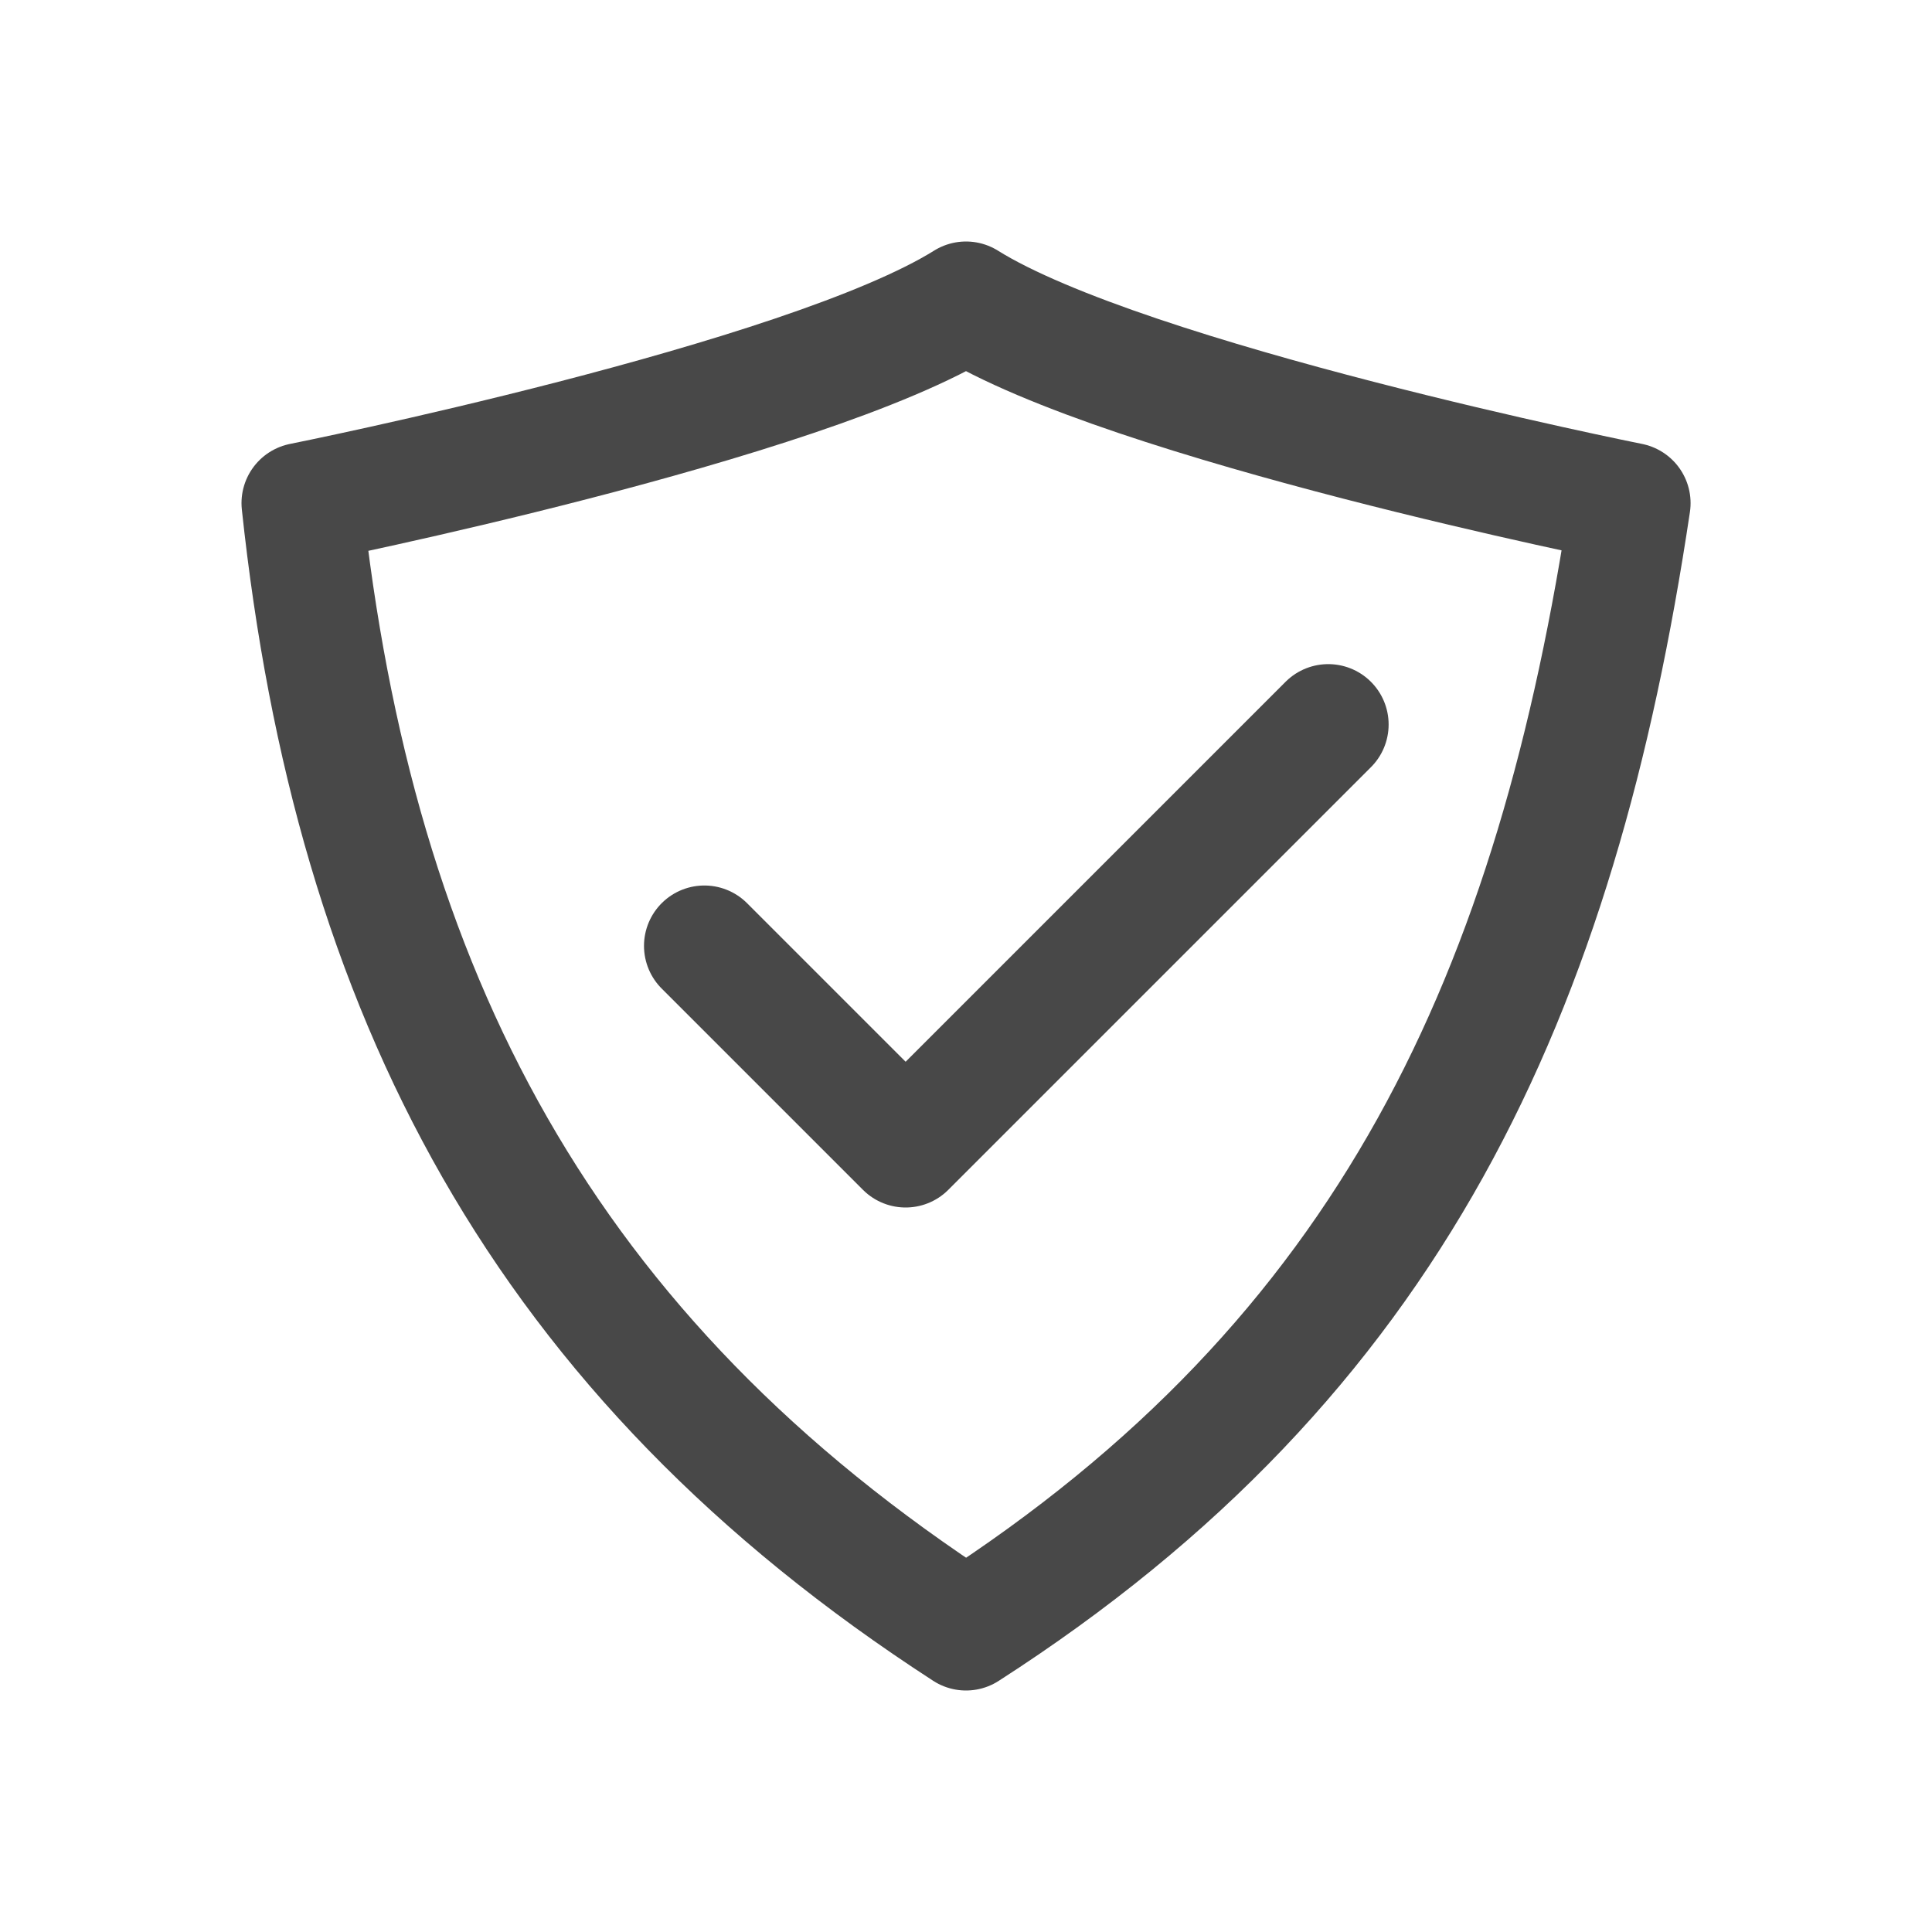
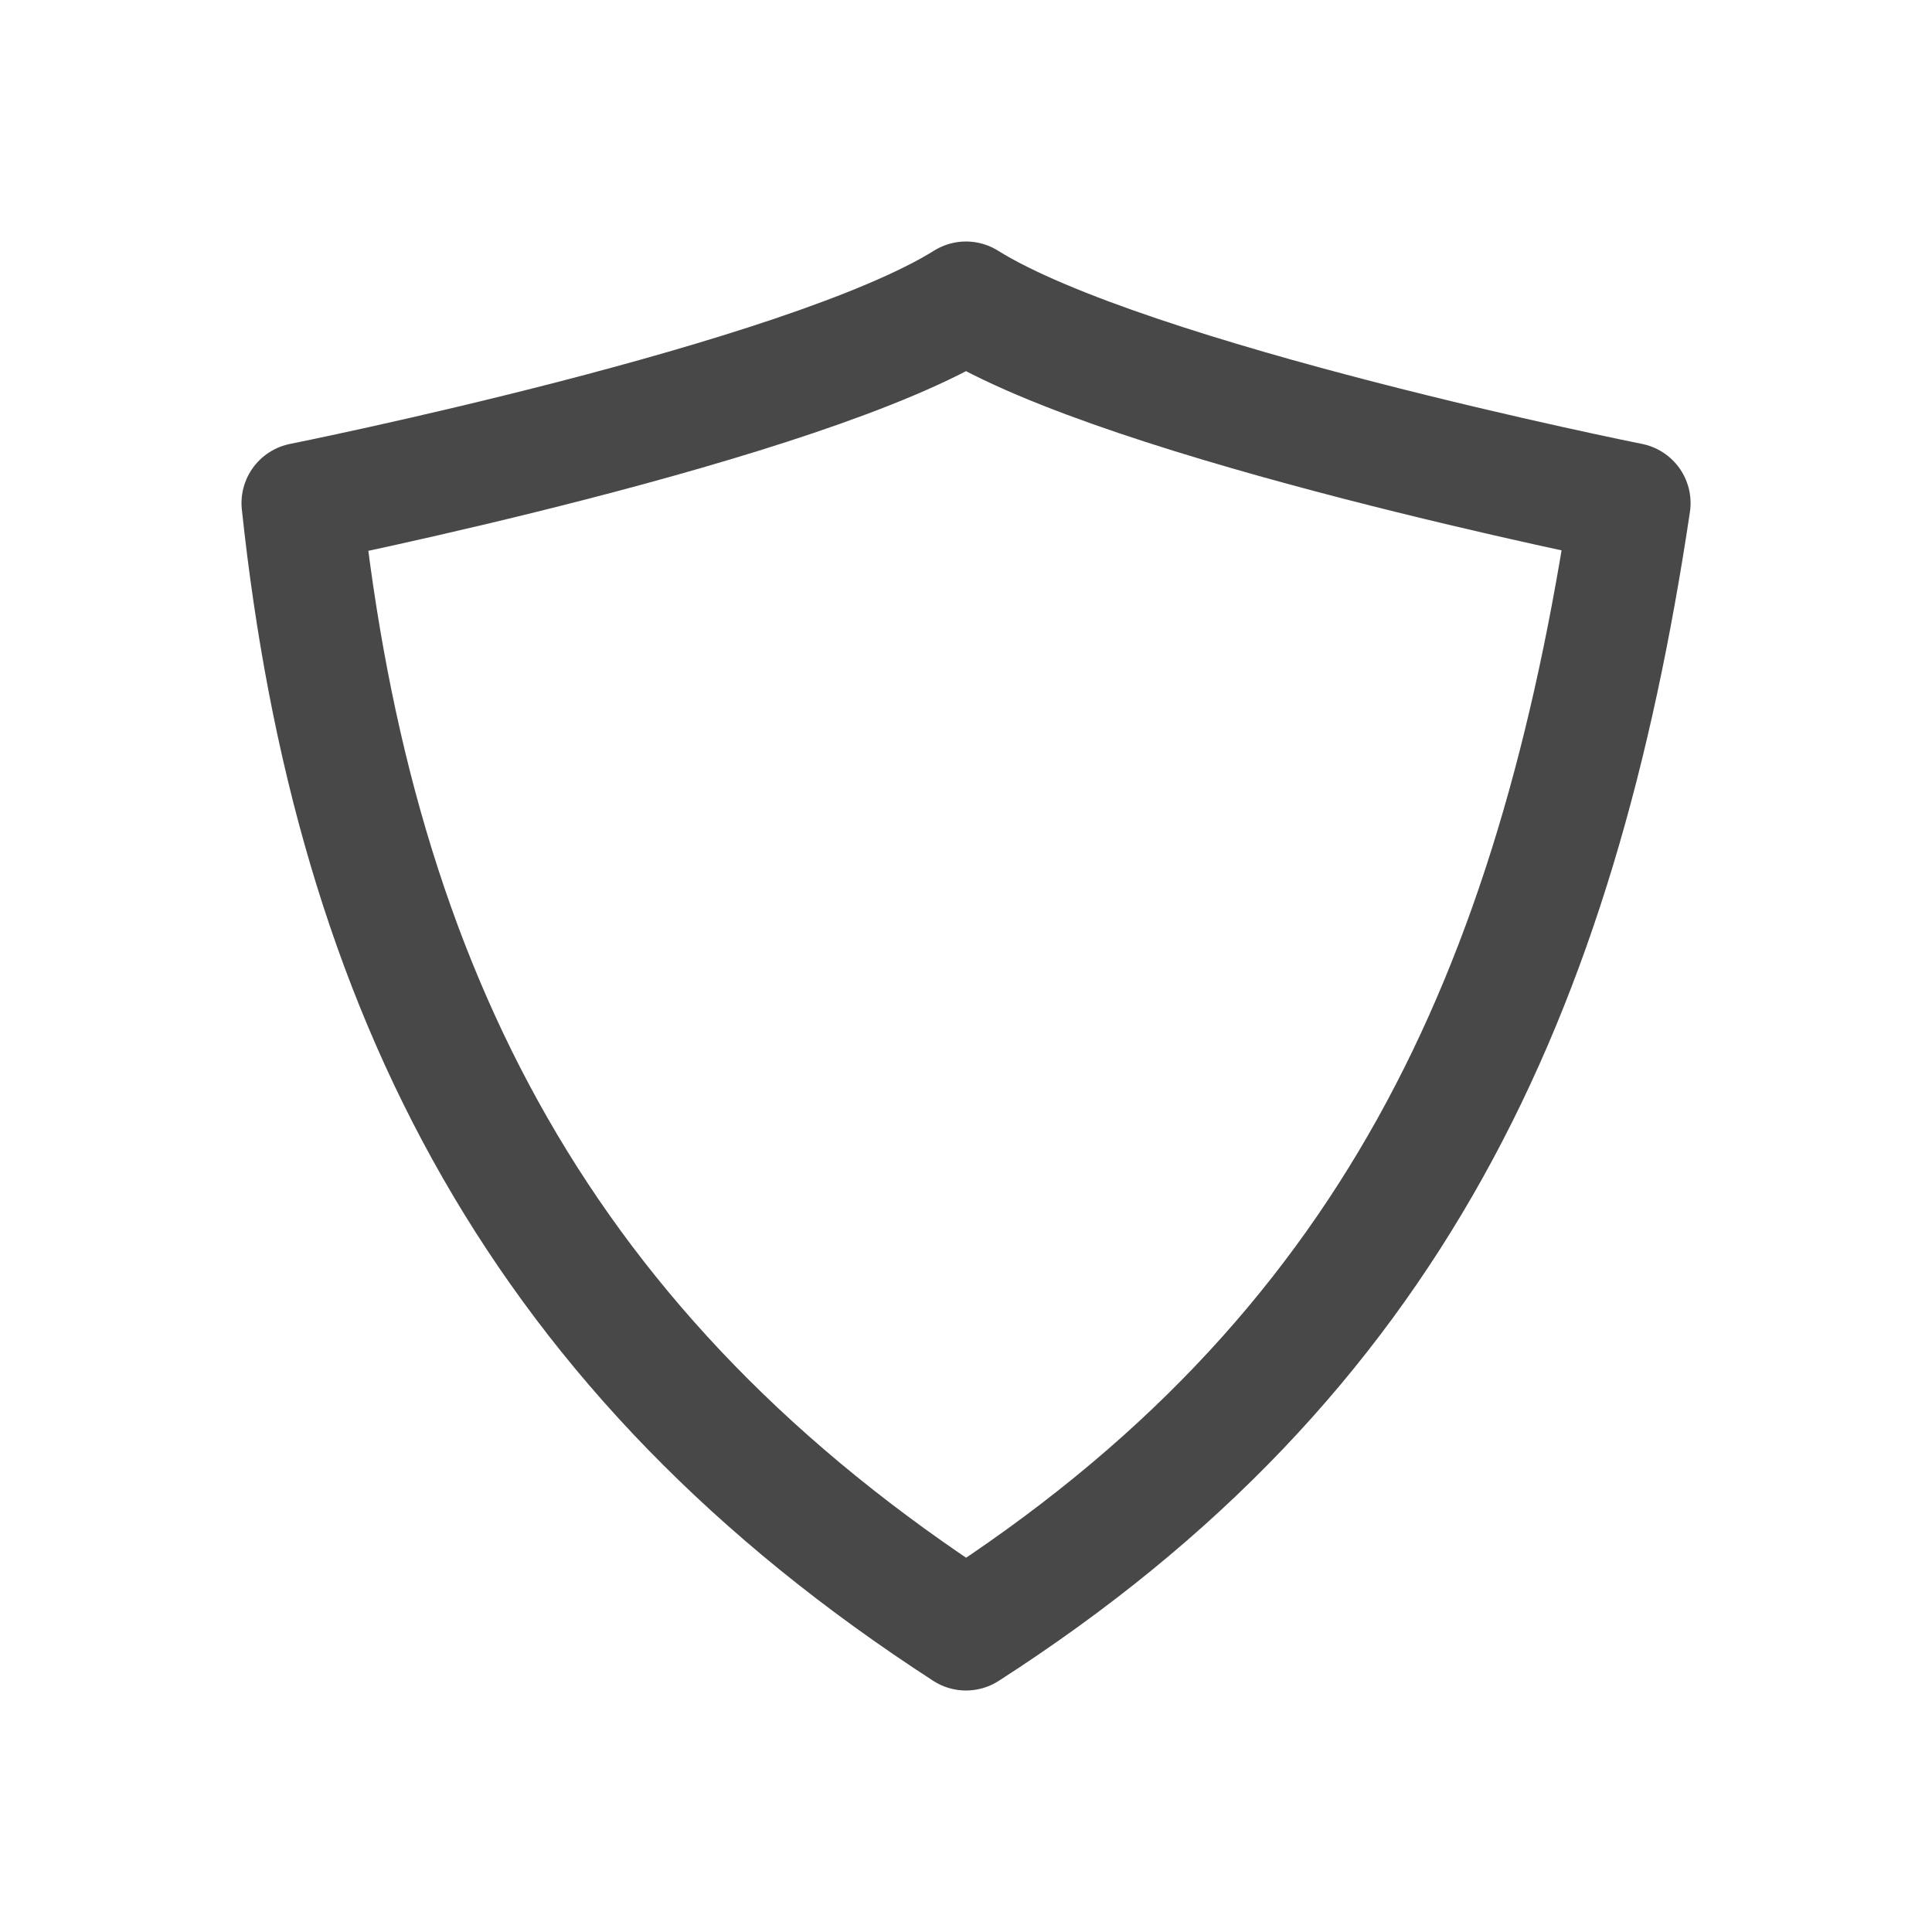
<svg xmlns="http://www.w3.org/2000/svg" width="24" height="24" fill="none" viewBox="0 0 24 24">
  <g stroke="#484848" stroke-linejoin="round" stroke-width="1.5">
    <path d="M3.75 6.25S10 5 12 3.75c2 1.25 8.251 2.5 8.251 2.5-.911 6.09-2.961 10.6-8.251 14-5.25-3.4-7.6-7.91-8.25-14Z" />
-     <path stroke-linecap="round" d="m16.5 9-5.25 5.25-2.5-2.5" />
  </g>
</svg>